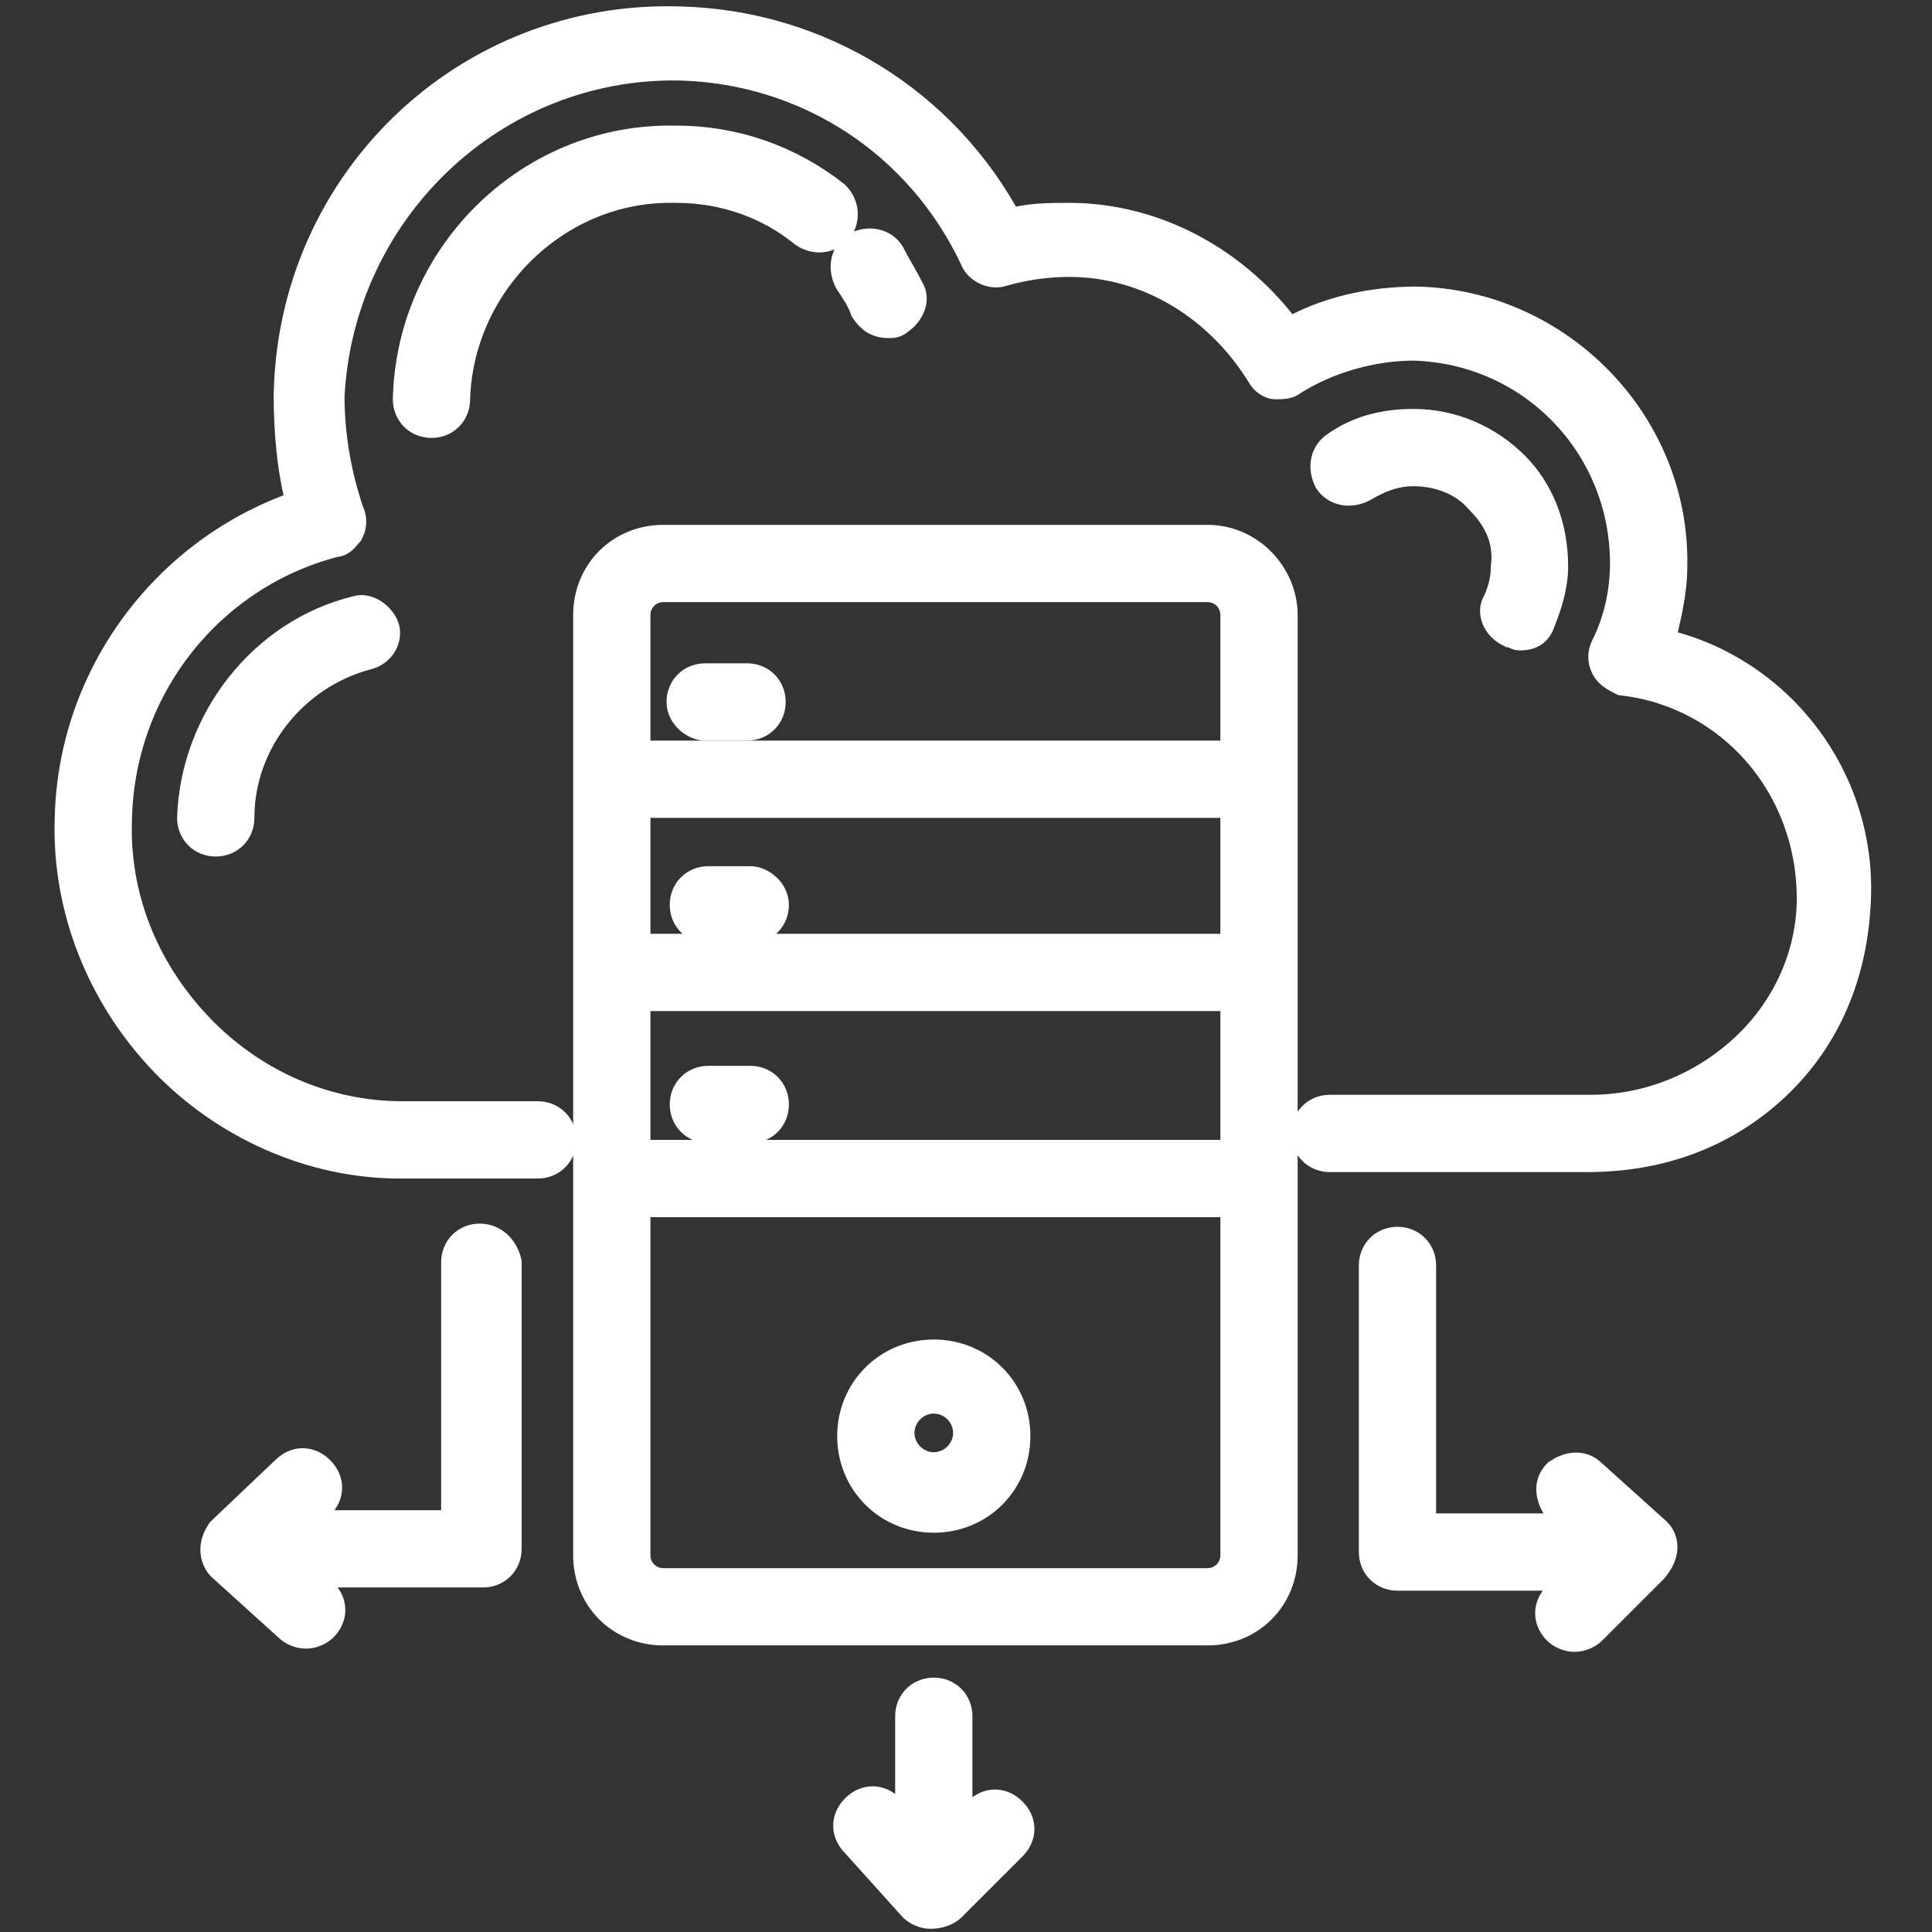
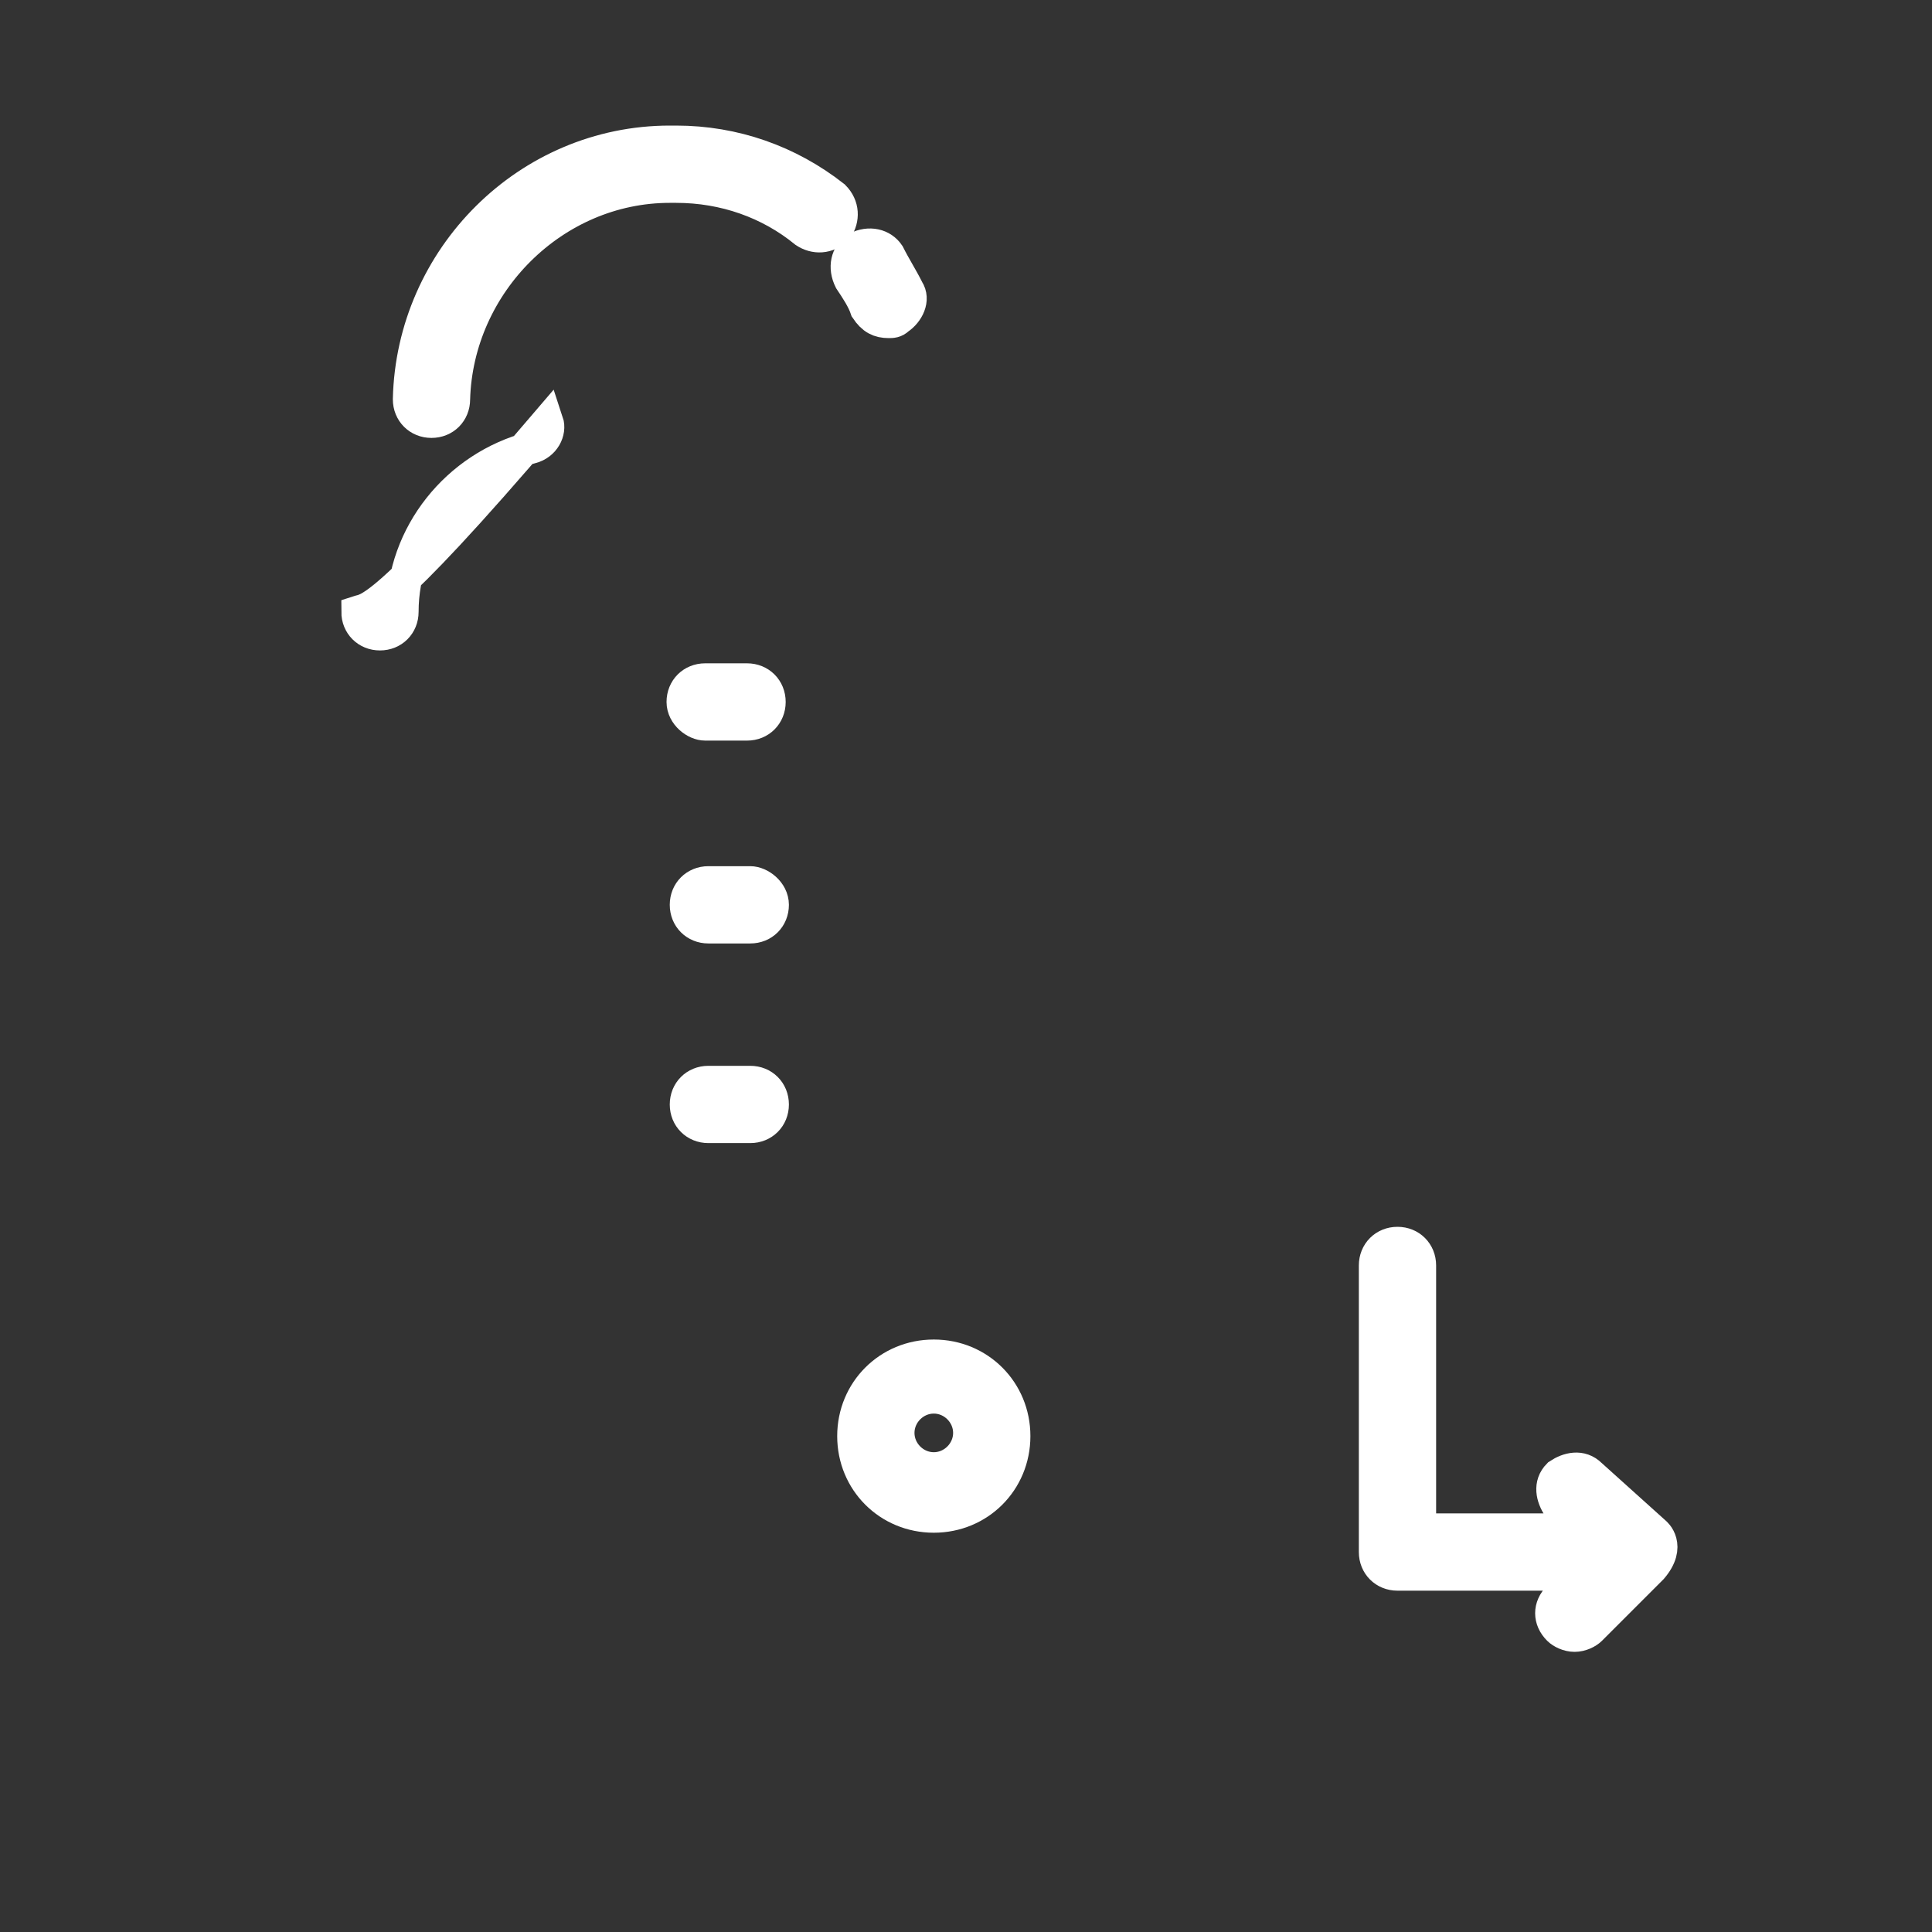
<svg xmlns="http://www.w3.org/2000/svg" version="1.1" id="Layer_1" x="0px" y="0px" viewBox="0 0 60 60" style="enable-background:new 0 0 60 60;" xml:space="preserve">
  <rect x="0" y="0" width="60" height="60" fill="#333333" stroke="none" />
  <style type="text/css">
	.st0{fill:#FFFFFF;stroke:#FFFFFF;stroke-miterlimit:10;}
</style>
  <g>
-     <path class="st0" d="M51.5,20c0.2-0.8,0.4-1.6,0.4-2.4c0.1-4.4-3.5-8.1-7.9-8.2c-1.4,0-2.8,0.3-4,1c-1.6-2.2-4.1-3.6-6.8-3.6   c-0.6,0-1.3,0-1.9,0.2c-2-3.8-5.9-6.2-10.2-6.3c-6.6-0.2-12,5-12.1,11.6c0,1.1,0.1,2.3,0.4,3.4c-4.2,1.4-7.1,5.3-7.2,9.7   c-0.1,2.8,1,5.5,2.9,7.5s4.6,3.2,7.3,3.2h0.2c0.4,0,1.3,0,4.1,0c0.4,0,0.7-0.3,0.7-0.7s-0.3-0.7-0.7-0.7c-2.5,0-4.1,0-4.2,0   c-2.4,0-4.7-1-6.4-2.8s-2.6-4.1-2.5-6.5c0.1-4.1,2.9-7.6,6.8-8.6c0.2,0,0.3-0.2,0.4-0.3c0.1-0.2,0.1-0.4,0-0.6   c-0.4-1.2-0.6-2.4-0.6-3.6C10.5,6.5,15.3,1.9,21.1,2c4,0.1,7.5,2.4,9.2,6c0.1,0.3,0.5,0.5,0.8,0.4c0.7-0.2,1.4-0.3,2.1-0.3   c2.5,0,4.7,1.4,6,3.5c0.1,0.2,0.3,0.3,0.4,0.3c0.2,0,0.4,0,0.5-0.1c1.1-0.7,2.5-1.1,3.8-1.1c3.7,0.1,6.6,3.1,6.6,6.8   c0,0.9-0.2,1.8-0.6,2.6c-0.1,0.2-0.1,0.4,0,0.6s0.3,0.3,0.5,0.4c3.4,0.4,5.9,3.3,5.9,6.8c0,1.8-0.8,3.5-2.1,4.7s-3,1.9-4.8,1.9   c-0.1,0-2.6,0-8.1,0c-0.4,0-0.7,0.3-0.7,0.7s0.3,0.7,0.7,0.7c4.3,0,7.9,0,8,0c2.2,0,4.2-0.7,5.8-2.2s2.4-3.5,2.5-5.7   C57.8,24.2,55.2,20.8,51.5,20L51.5,20z" />
-     <path class="st0" d="M11.1,19c-2.9,0.7-5,3.4-5.1,6.4c0,0.4,0.3,0.7,0.7,0.7l0,0c0.4,0,0.7-0.3,0.7-0.7c0-2.4,1.7-4.5,4-5.1   c0.4-0.1,0.6-0.5,0.5-0.8C11.8,19.2,11.4,18.9,11.1,19z" />
-     <path class="st0" d="M46.9,19.6c0.1,0,0.2,0.1,0.3,0.1c0.3,0,0.5-0.1,0.6-0.4c0.2-0.5,0.4-1.1,0.4-1.7c0-1.2-0.4-2.3-1.2-3.1   s-1.9-1.3-3.1-1.3c-0.9,0-1.7,0.2-2.4,0.7c-0.3,0.2-0.4,0.6-0.2,1c0.2,0.3,0.6,0.4,1,0.2c0.5-0.3,1-0.5,1.6-0.5   c0.8,0,1.6,0.3,2.1,0.9c0.6,0.6,0.9,1.3,0.8,2.1c0,0.4-0.1,0.8-0.3,1.2C46.4,19,46.5,19.4,46.9,19.6L46.9,19.6z" />
+     <path class="st0" d="M11.1,19c0,0.4,0.3,0.7,0.7,0.7l0,0c0.4,0,0.7-0.3,0.7-0.7c0-2.4,1.7-4.5,4-5.1   c0.4-0.1,0.6-0.5,0.5-0.8C11.8,19.2,11.4,18.9,11.1,19z" />
    <path class="st0" d="M27.6,10c0.1,0,0.2,0,0.3-0.1c0.3-0.2,0.5-0.6,0.3-0.9c-0.2-0.4-0.4-0.7-0.6-1.1c-0.2-0.3-0.6-0.4-1-0.2   c-0.3,0.2-0.4,0.6-0.2,1c0.2,0.3,0.4,0.6,0.5,0.9C27.1,9.9,27.3,10,27.6,10z" />
    <path class="st0" d="M21,5.8c1.5,0,2.9,0.5,4,1.4c0.3,0.2,0.7,0.2,1-0.1c0.2-0.3,0.2-0.7-0.1-1C24.5,5,22.8,4.4,21,4.4h-0.2   c-4.4,0-8,3.6-8.1,8c0,0.4,0.3,0.7,0.7,0.7l0,0c0.4,0,0.7-0.3,0.7-0.7c0.1-3.6,3.1-6.6,6.7-6.6L21,5.8z" />
-     <path class="st0" d="M37.5,16.8H20.6c-1.3,0-2.3,1-2.3,2.3v29.2c0,1.3,1,2.3,2.3,2.3h16.9c1.3,0,2.3-1,2.3-2.3V19.1   C39.8,17.9,38.8,16.8,37.5,16.8L37.5,16.8z M19.7,24.9h18.7v4.6H19.7V24.9z M19.7,30.9h18.7v5H19.7V30.9z M20.6,18.2h16.9   c0.5,0,0.9,0.4,0.9,0.9v4.4H19.7v-4.4C19.7,18.6,20.1,18.2,20.6,18.2z M37.5,49.2H20.6c-0.5,0-0.9-0.4-0.9-0.9v-11h18.7v11   C38.4,48.8,38,49.2,37.5,49.2z" />
    <path class="st0" d="M21.9,22.5h1.3c0.4,0,0.7-0.3,0.7-0.7s-0.3-0.7-0.7-0.7h-1.3c-0.4,0-0.7,0.3-0.7,0.7S21.6,22.5,21.9,22.5z" />
    <path class="st0" d="M23.3,27.4H22c-0.4,0-0.7,0.3-0.7,0.7s0.3,0.7,0.7,0.7h1.3c0.4,0,0.7-0.3,0.7-0.7S23.6,27.4,23.3,27.4z" />
    <path class="st0" d="M23.3,33.6H22c-0.4,0-0.7,0.3-0.7,0.7S21.6,35,22,35h1.3c0.4,0,0.7-0.3,0.7-0.7S23.7,33.6,23.3,33.6z" />
    <path class="st0" d="M51.4,47.6l-2-1.8c-0.3-0.3-0.7-0.2-1,0c-0.3,0.3-0.2,0.7,0,1l0.7,0.7h-5v-8.2c0-0.4-0.3-0.7-0.7-0.7   s-0.7,0.3-0.7,0.7v8.9c0,0.4,0.3,0.7,0.7,0.7h5.7l-0.7,0.7c-0.3,0.3-0.3,0.7,0,1c0.1,0.1,0.3,0.2,0.5,0.2s0.4-0.1,0.5-0.2l1.9-1.9   C51.9,48,51.4,47.6,51.4,47.6L51.4,47.6z" />
-     <path class="st0" d="M14.9,38.5c-0.4,0-0.7,0.3-0.7,0.7v8.2h-5l0.7-0.7c0.3-0.3,0.3-0.7,0-1s-0.7-0.3-1,0l-2,1.9c-0.4,0.6,0,1,0,1   L9,50.5c0.1,0.1,0.3,0.2,0.5,0.2s0.4-0.1,0.5-0.2c0.3-0.3,0.3-0.7,0-1l-0.7-0.7H15c0.4,0,0.7-0.3,0.7-0.7v-8.9   C15.6,38.8,15.3,38.5,14.9,38.5L14.9,38.5z" />
-     <path class="st0" d="M29.5,59.2l1.9-1.9c0.3-0.3,0.3-0.7,0-1s-0.7-0.3-1,0L29.7,57v-3.7c0-0.4-0.3-0.7-0.7-0.7s-0.7,0.3-0.7,0.7   v3.6l-0.7-0.7c-0.3-0.3-0.7-0.3-1,0s-0.3,0.7,0,1l1.8,2c0,0,0.2,0.2,0.5,0.2C29.3,59.4,29.5,59.2,29.5,59.2L29.5,59.2z" />
    <path class="st0" d="M29,42.1c-1.4,0-2.5,1.1-2.5,2.5s1.1,2.5,2.5,2.5s2.5-1.1,2.5-2.5C31.5,43.2,30.4,42.1,29,42.1L29,42.1z    M29,45.6c-0.6,0-1.1-0.5-1.1-1.1s0.5-1.1,1.1-1.1s1.1,0.5,1.1,1.1S29.6,45.6,29,45.6L29,45.6z" />
  </g>
</svg>